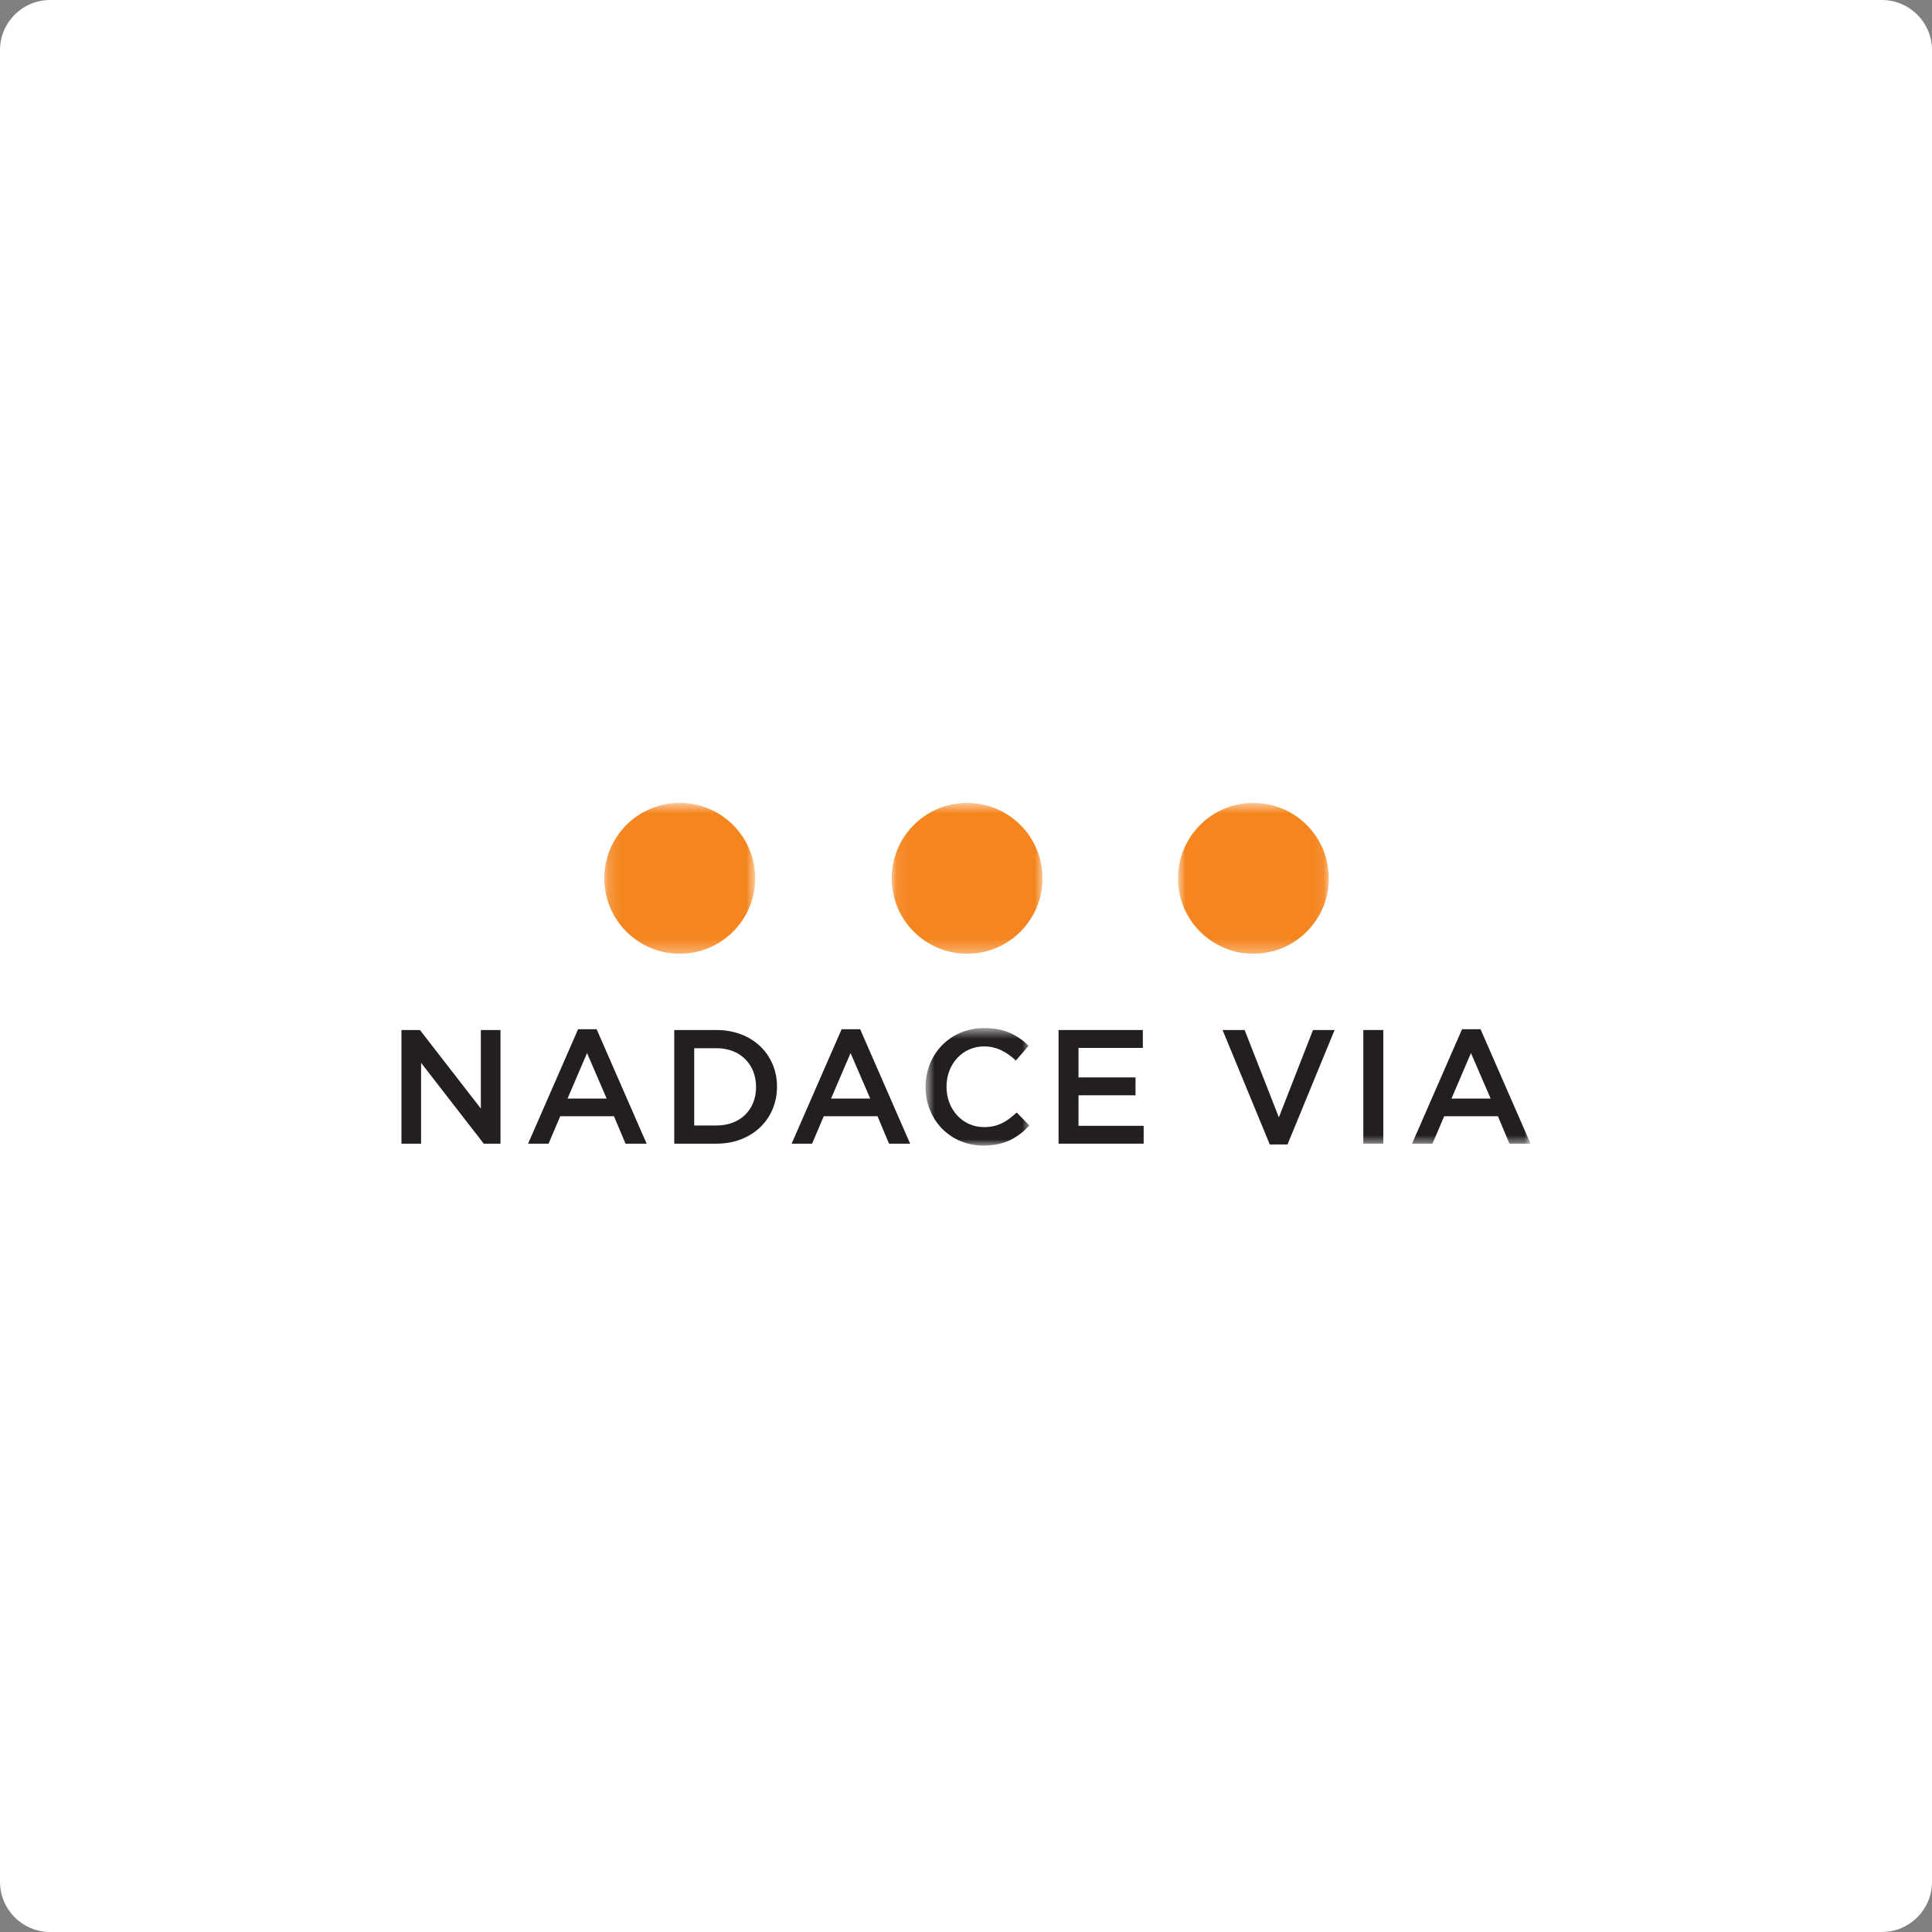
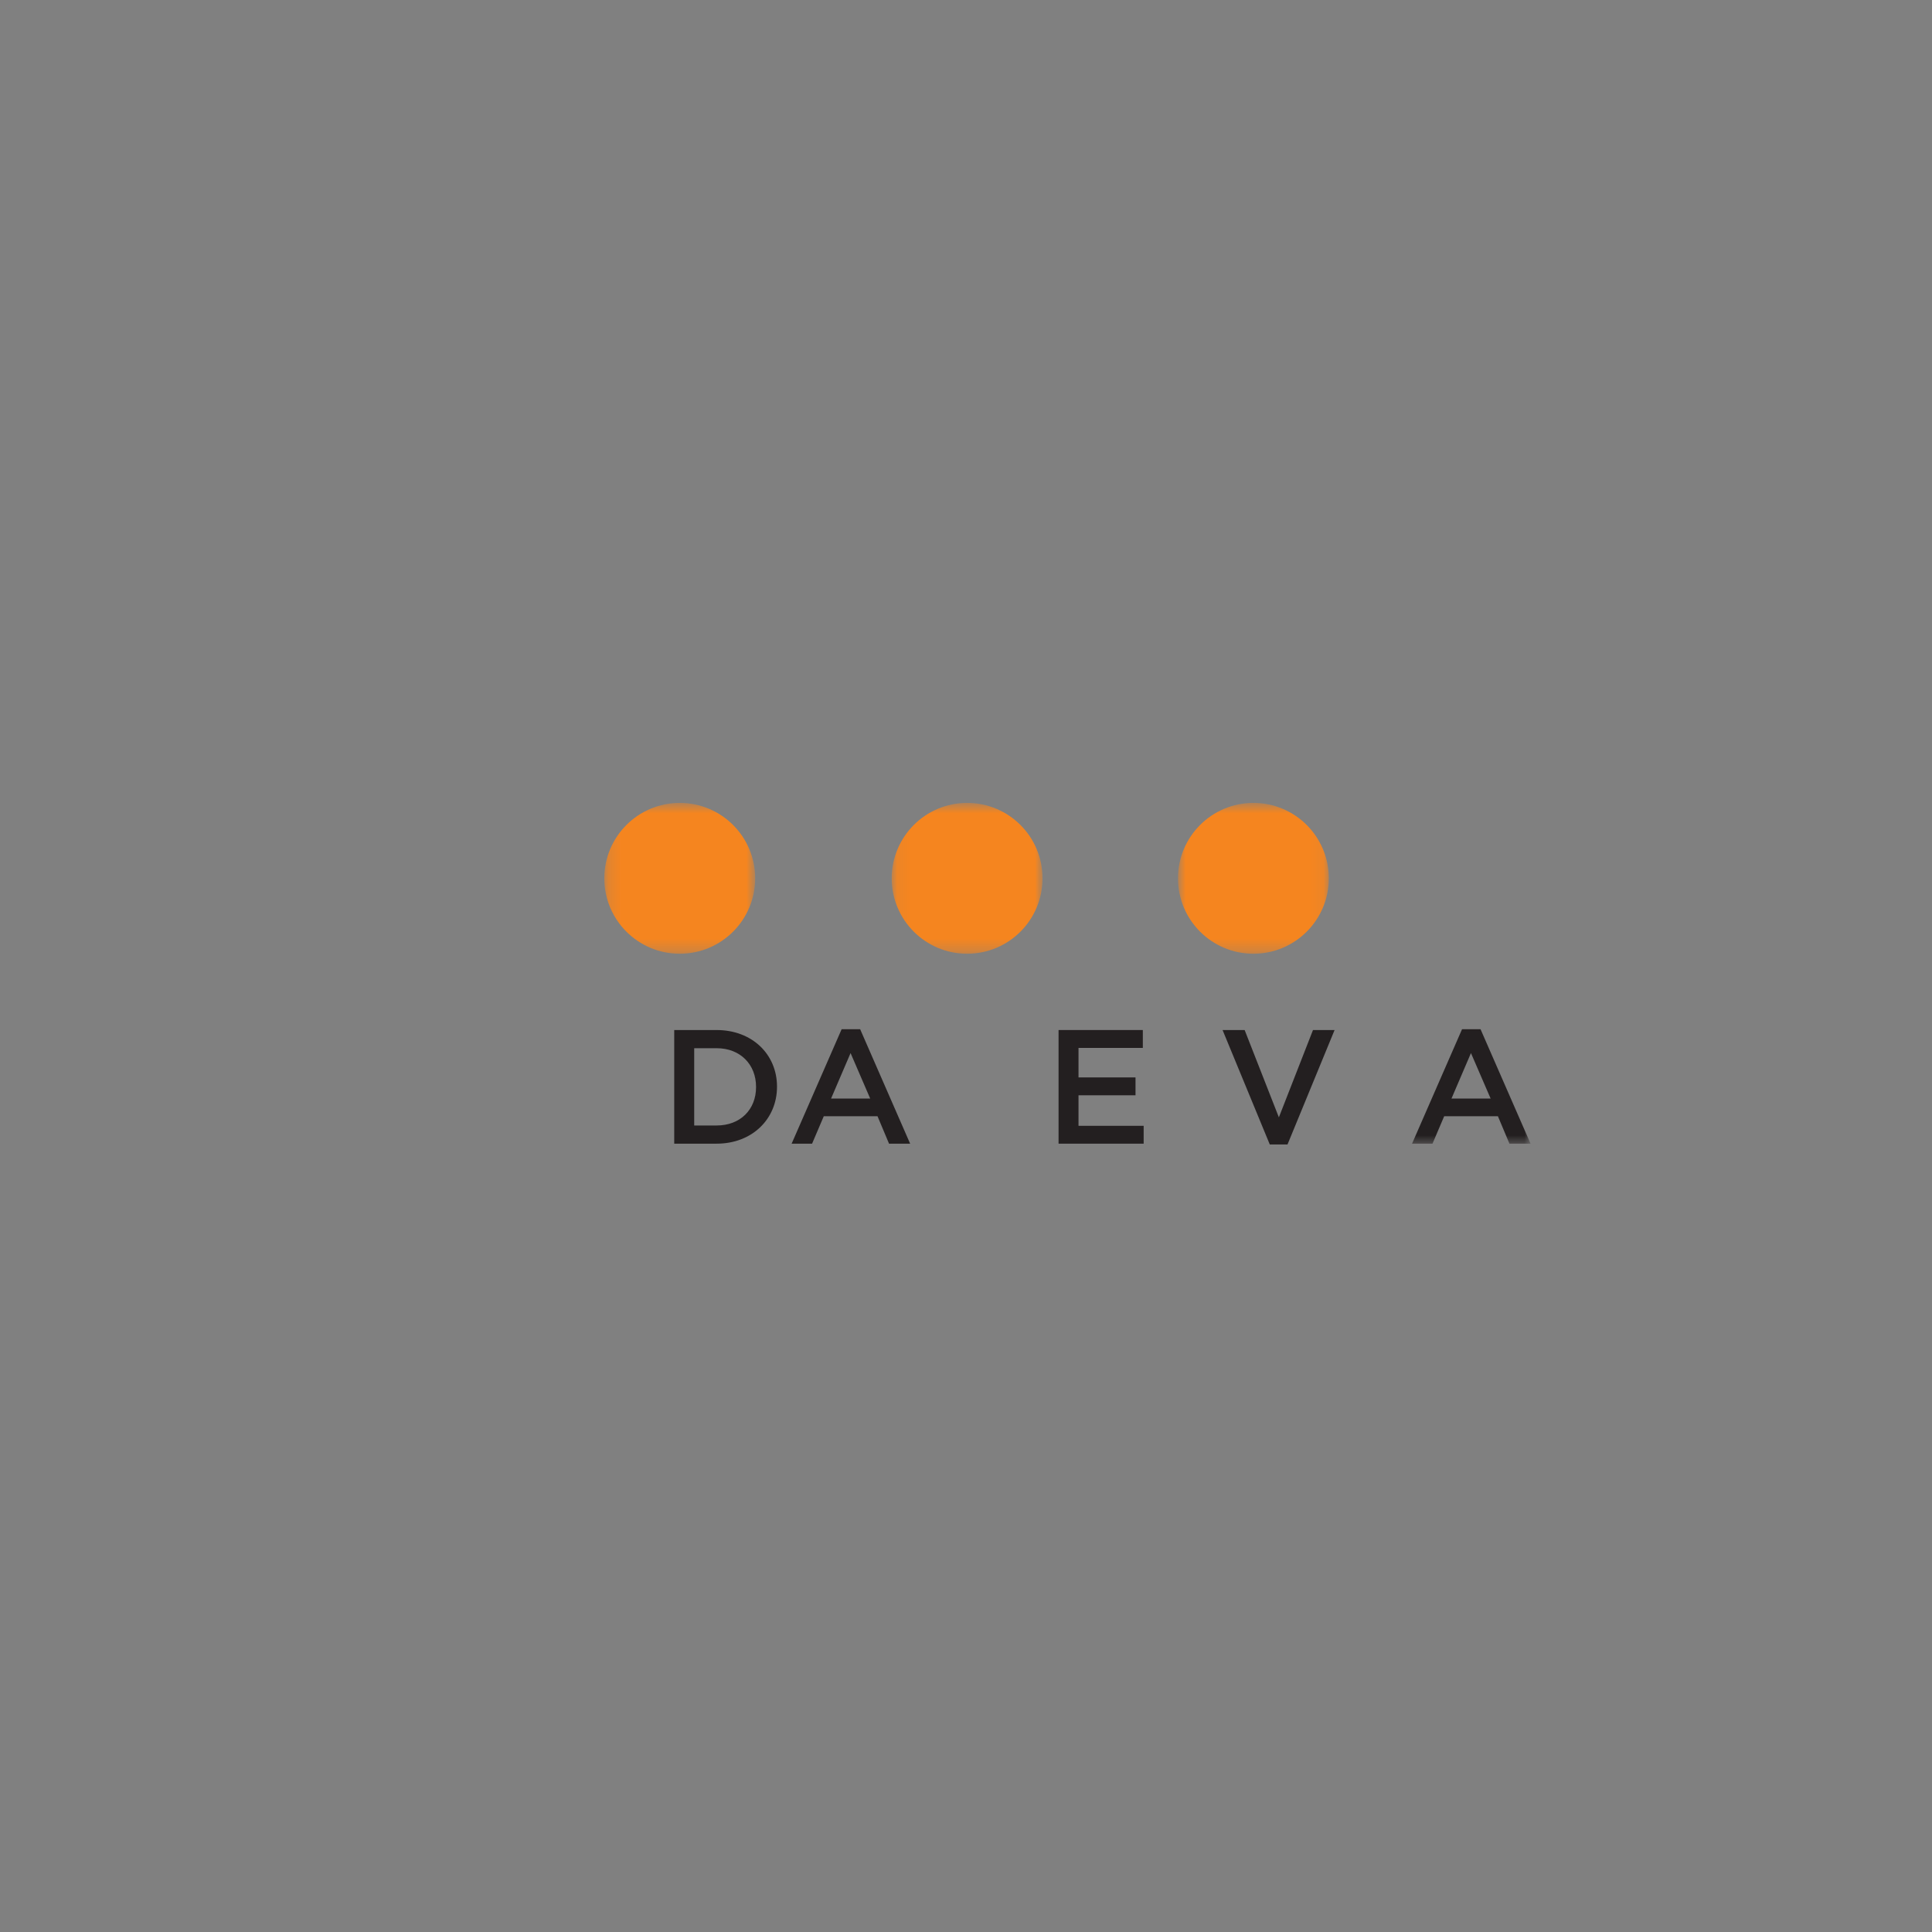
<svg xmlns="http://www.w3.org/2000/svg" xmlns:xlink="http://www.w3.org/1999/xlink" width="154px" height="154px" viewBox="0 0 154 154" version="1.1">
  <rect x="0" y="0" width="154" height="154" fill="#808080" stroke="none" />
  <title>Group 46</title>
  <desc>Created with Sketch.</desc>
  <defs>
    <polygon id="path-1" points="0.169 0.684 12.195 0.684 12.195 12.707 0.169 12.707" />
    <polygon id="path-3" points="0.898 0.684 12.92 0.684 12.92 12.707 0.898 12.707" />
    <polygon id="path-5" points="0.078 0.684 12.1 0.684 12.1 12.707 0.078 12.707" />
-     <polygon id="path-7" points="0.777 0.631 9.06 0.631 9.06 10 0.777 10" />
    <polygon id="path-9" points="0 28.316 90 28.316 90 1 0 1" />
  </defs>
  <g id="PARTNERI" stroke="none" stroke-width="1" fill="none" fill-rule="evenodd">
    <g id="PARTNERI-Copy" transform="translate(-1072, -741)">
      <g id="Group-46" transform="translate(1072, 741)">
-         <path d="M4,0 L150,0 C152.209,-4.05812251e-16 154,1.791 154,4 L154,150 C154,152.209 152.209,154 150,154 L4,154 C1.791,154 2.705415e-16,152.209 0,150 L0,4 C-2.705415e-16,1.791 1.791,4.05812251e-16 4,0 Z" id="base-copy-24" fill="#FFFFFF" fill-rule="nonzero" />
        <g id="Group-28" transform="translate(32, 63)">
          <g id="Group-3" transform="translate(16, 0.316)">
            <mask id="mask-2" fill="white">
              <use xlink:href="#path-1" />
            </mask>
            <g id="Clip-2" />
            <path d="M12.195,6.697 C12.195,10.015 9.502,12.707 6.183,12.707 C2.86,12.707 0.169,10.015 0.169,6.697 C0.169,3.374 2.86,0.684 6.183,0.684 C9.502,0.684 12.195,3.374 12.195,6.697" id="Fill-1" fill="#F5851F" mask="url(#mask-2)" />
          </g>
          <g id="Group-6" transform="translate(61, 0.316)">
            <mask id="mask-4" fill="white">
              <use xlink:href="#path-3" />
            </mask>
            <g id="Clip-5" />
            <path d="M12.92,6.697 C12.92,10.015 10.23,12.707 6.909,12.707 C3.59,12.707 0.898,10.015 0.898,6.697 C0.898,3.374 3.59,0.684 6.909,0.684 C10.23,0.684 12.92,3.374 12.92,6.697" id="Fill-4" fill="#F5851F" mask="url(#mask-4)" />
          </g>
          <g id="Group-9" transform="translate(39, 0.316)">
            <mask id="mask-6" fill="white">
              <use xlink:href="#path-5" />
            </mask>
            <g id="Clip-8" />
            <path d="M12.1,6.697 C12.1,10.015 9.412,12.707 6.088,12.707 C2.768,12.707 0.078,10.015 0.078,6.697 C0.078,3.374 2.768,0.684 6.088,0.684 C9.412,0.684 12.1,3.374 12.1,6.697" id="Fill-7" fill="#F5851F" mask="url(#mask-6)" />
          </g>
-           <polygon id="Fill-10" fill="#231F20" points="6.329 19.104 6.329 25.366 1.474 19.104 0 19.104 0 28.162 1.564 28.162 1.564 21.718 6.56 28.162 7.894 28.162 7.894 19.104" />
-           <path d="M14.08,19.039 L15.557,19.039 L19.543,28.162 L17.859,28.162 L16.941,25.976 L12.656,25.976 L11.726,28.162 L10.094,28.162 L14.08,19.039 Z M16.357,24.565 L14.793,20.94 L13.239,24.565 L16.357,24.565 Z" id="Fill-12" fill="#231F20" />
          <path d="M21.743,19.104 L25.12,19.104 C27.969,19.104 29.935,21.058 29.935,23.607 L29.935,23.631 C29.935,26.181 27.969,28.162 25.12,28.162 L21.743,28.162 L21.743,19.104 Z M23.335,20.553 L23.335,26.713 L25.12,26.713 C27.021,26.713 28.265,25.433 28.265,23.659 L28.265,23.631 C28.265,21.86 27.021,20.553 25.12,20.553 L23.335,20.553 Z" id="Fill-14" fill="#231F20" />
          <path d="M35.087,19.039 L36.563,19.039 L40.547,28.162 L38.865,28.162 L37.947,25.976 L33.663,25.976 L32.731,28.162 L31.101,28.162 L35.087,19.039 Z M37.363,24.565 L35.799,20.94 L34.245,24.565 L37.363,24.565 Z" id="Fill-16" fill="#231F20" />
          <g id="Group-20" transform="translate(41, 18.316)">
            <mask id="mask-8" fill="white">
              <use xlink:href="#path-7" />
            </mask>
            <g id="Clip-19" />
            <path d="M0.777,5.342 L0.777,5.315 C0.777,2.742 2.708,0.631 5.45,0.631 C7.119,0.631 8.128,1.213 8.997,2.042 L7.973,3.219 C7.248,2.547 6.471,2.094 5.436,2.094 C3.715,2.094 2.447,3.517 2.447,5.29 L2.447,5.315 C2.447,7.09 3.702,8.526 5.436,8.526 C6.55,8.526 7.262,8.087 8.038,7.361 L9.06,8.397 C8.114,9.382 7.079,10 5.383,10 C2.745,10 0.777,7.943 0.777,5.342" id="Fill-18" fill="#231F20" mask="url(#mask-8)" />
          </g>
          <polygon id="Fill-21" fill="#231F20" points="52.378 19.104 59.095 19.104 59.095 20.529 53.968 20.529 53.968 22.881 58.512 22.881 58.512 24.306 53.968 24.306 53.968 26.739 59.161 26.739 59.161 28.162 52.378 28.162" />
          <polygon id="Fill-23" fill="#231F20" points="65.451 19.104 67.211 19.104 69.939 26.064 72.659 19.104 74.38 19.104 70.627 28.227 69.215 28.227" />
          <mask id="mask-10" fill="white">
            <use xlink:href="#path-9" />
          </mask>
          <g id="Clip-26" />
-           <polygon id="Fill-25" fill="#231F20" mask="url(#mask-10)" points="76.671 28.161 78.263 28.161 78.263 19.103 76.671 19.103" />
          <path d="M84.54,19.039 L86.014,19.039 L90,28.162 L88.318,28.162 L87.399,25.976 L83.116,25.976 L82.185,28.162 L80.554,28.162 L84.54,19.039 Z M86.818,24.565 L85.25,20.94 L83.698,24.565 L86.818,24.565 Z" id="Fill-27" fill="#231F20" mask="url(#mask-10)" />
        </g>
      </g>
    </g>
  </g>
</svg>